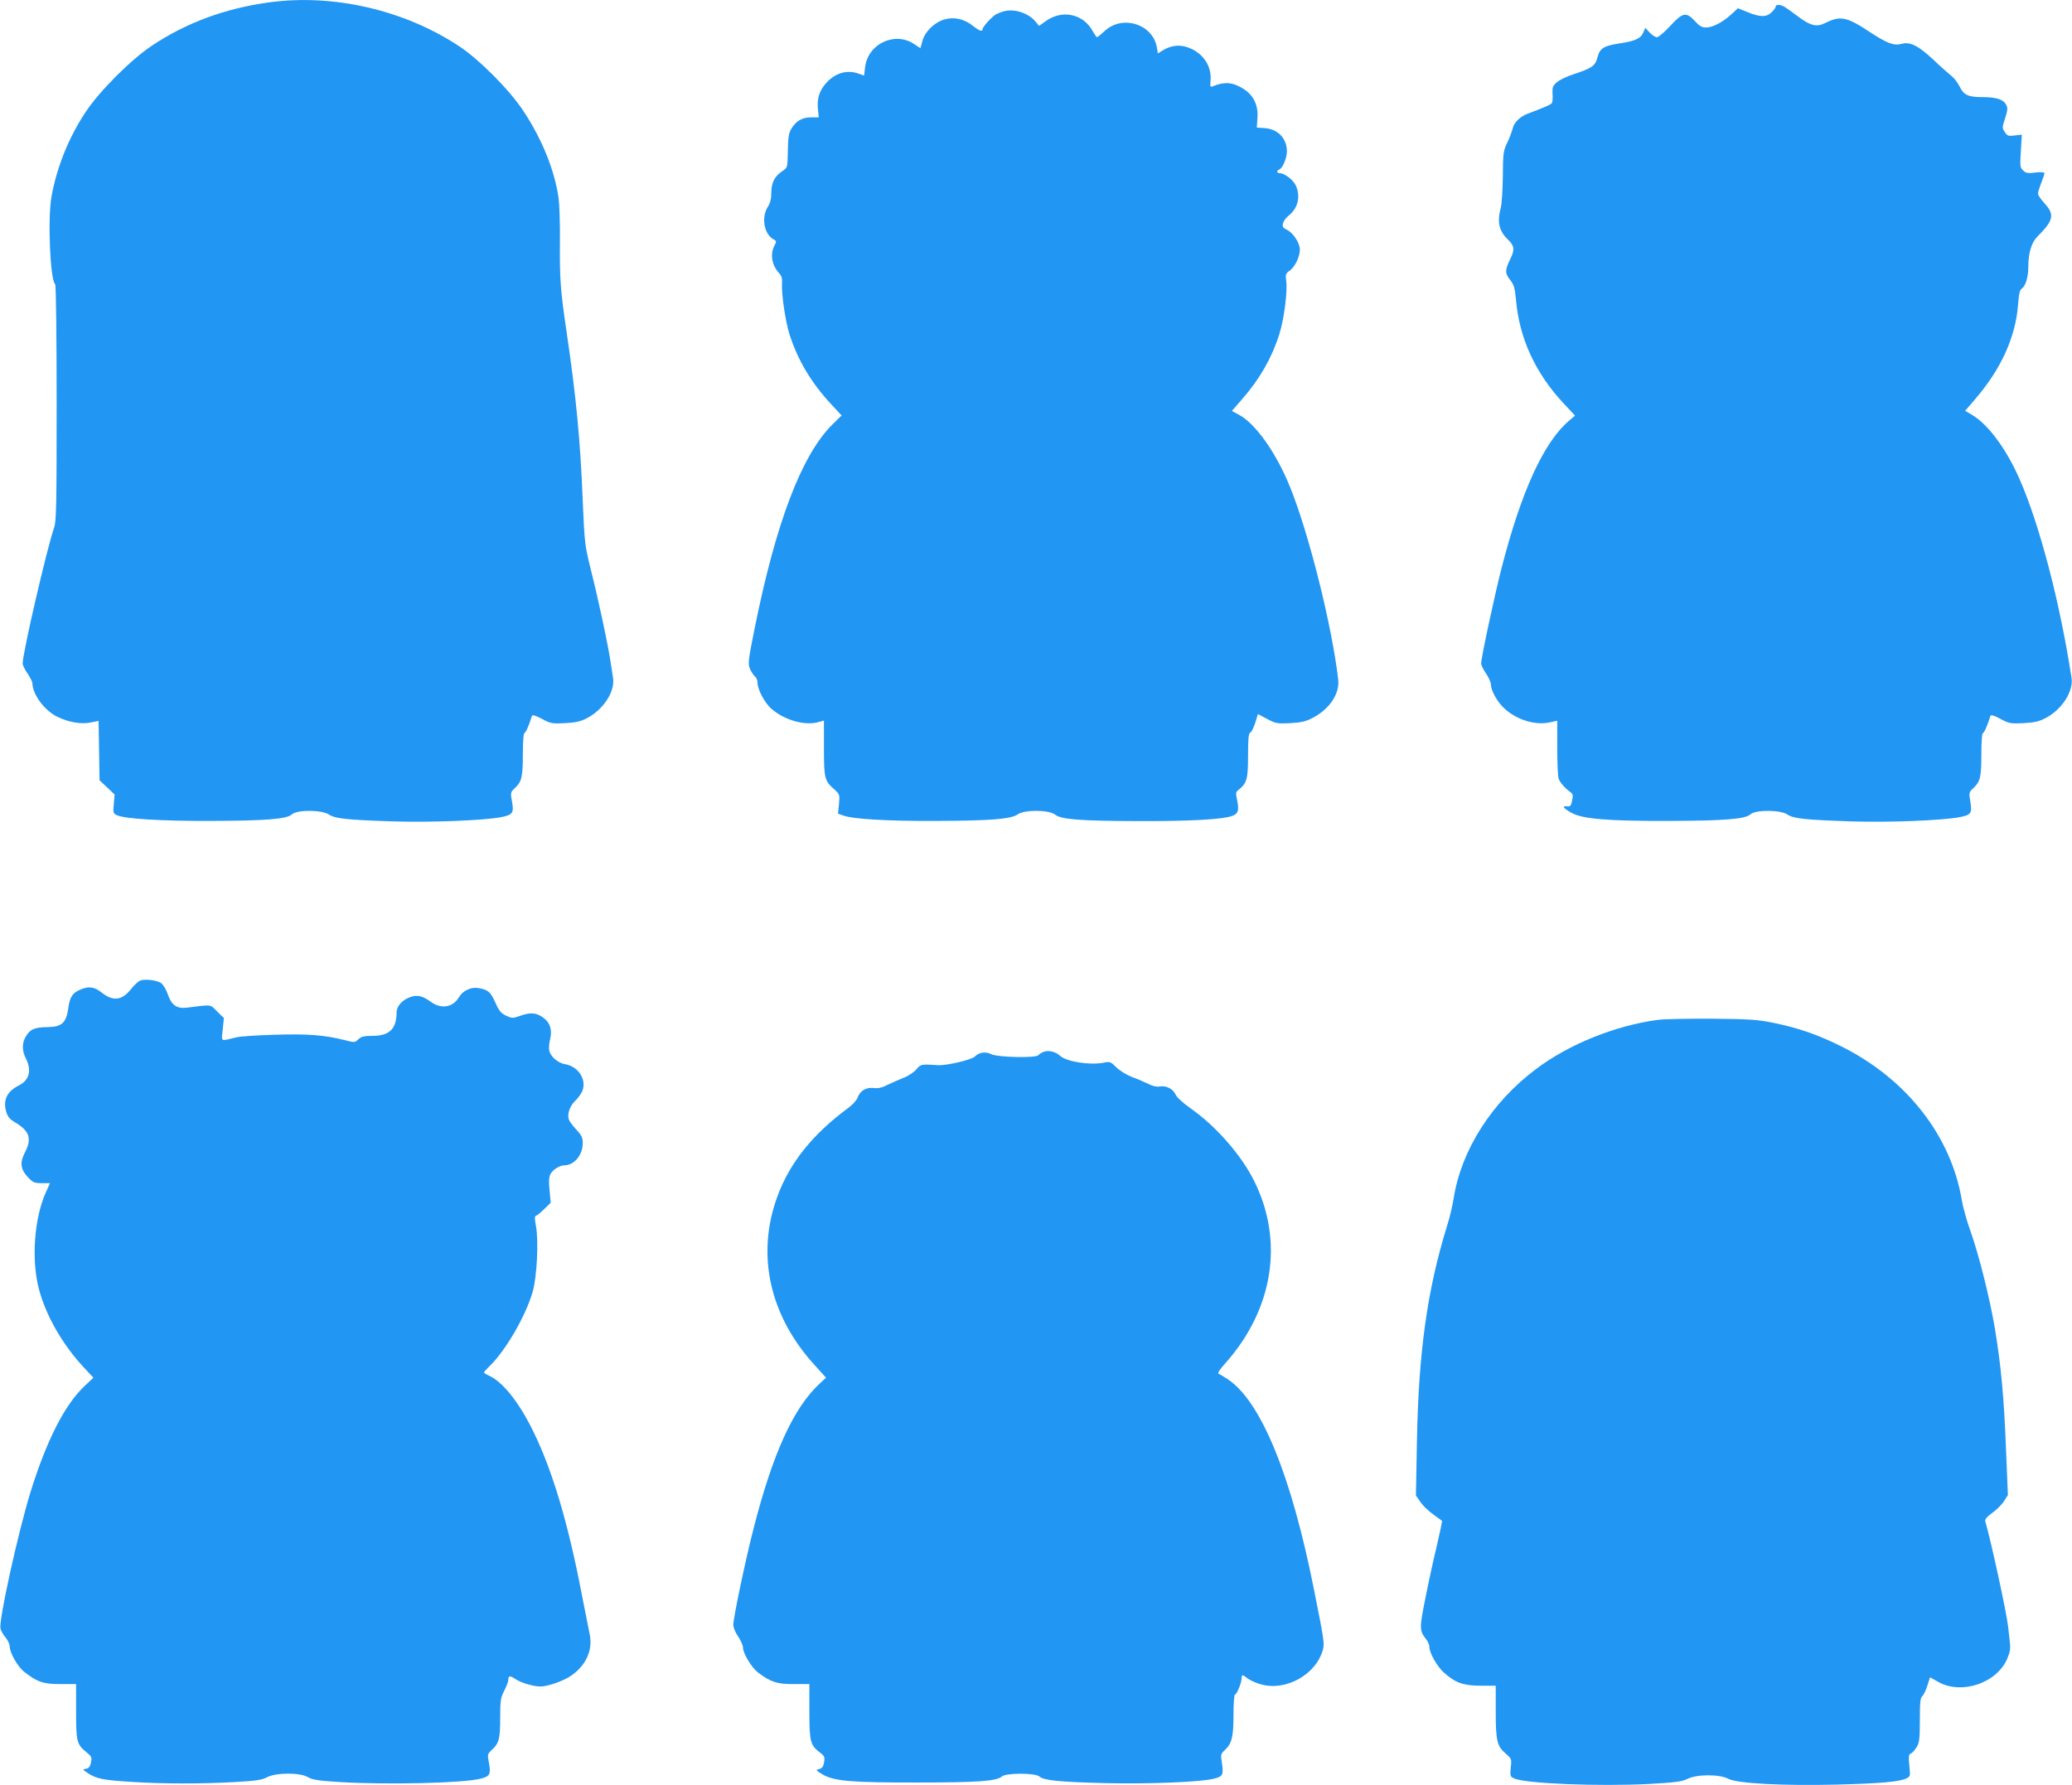
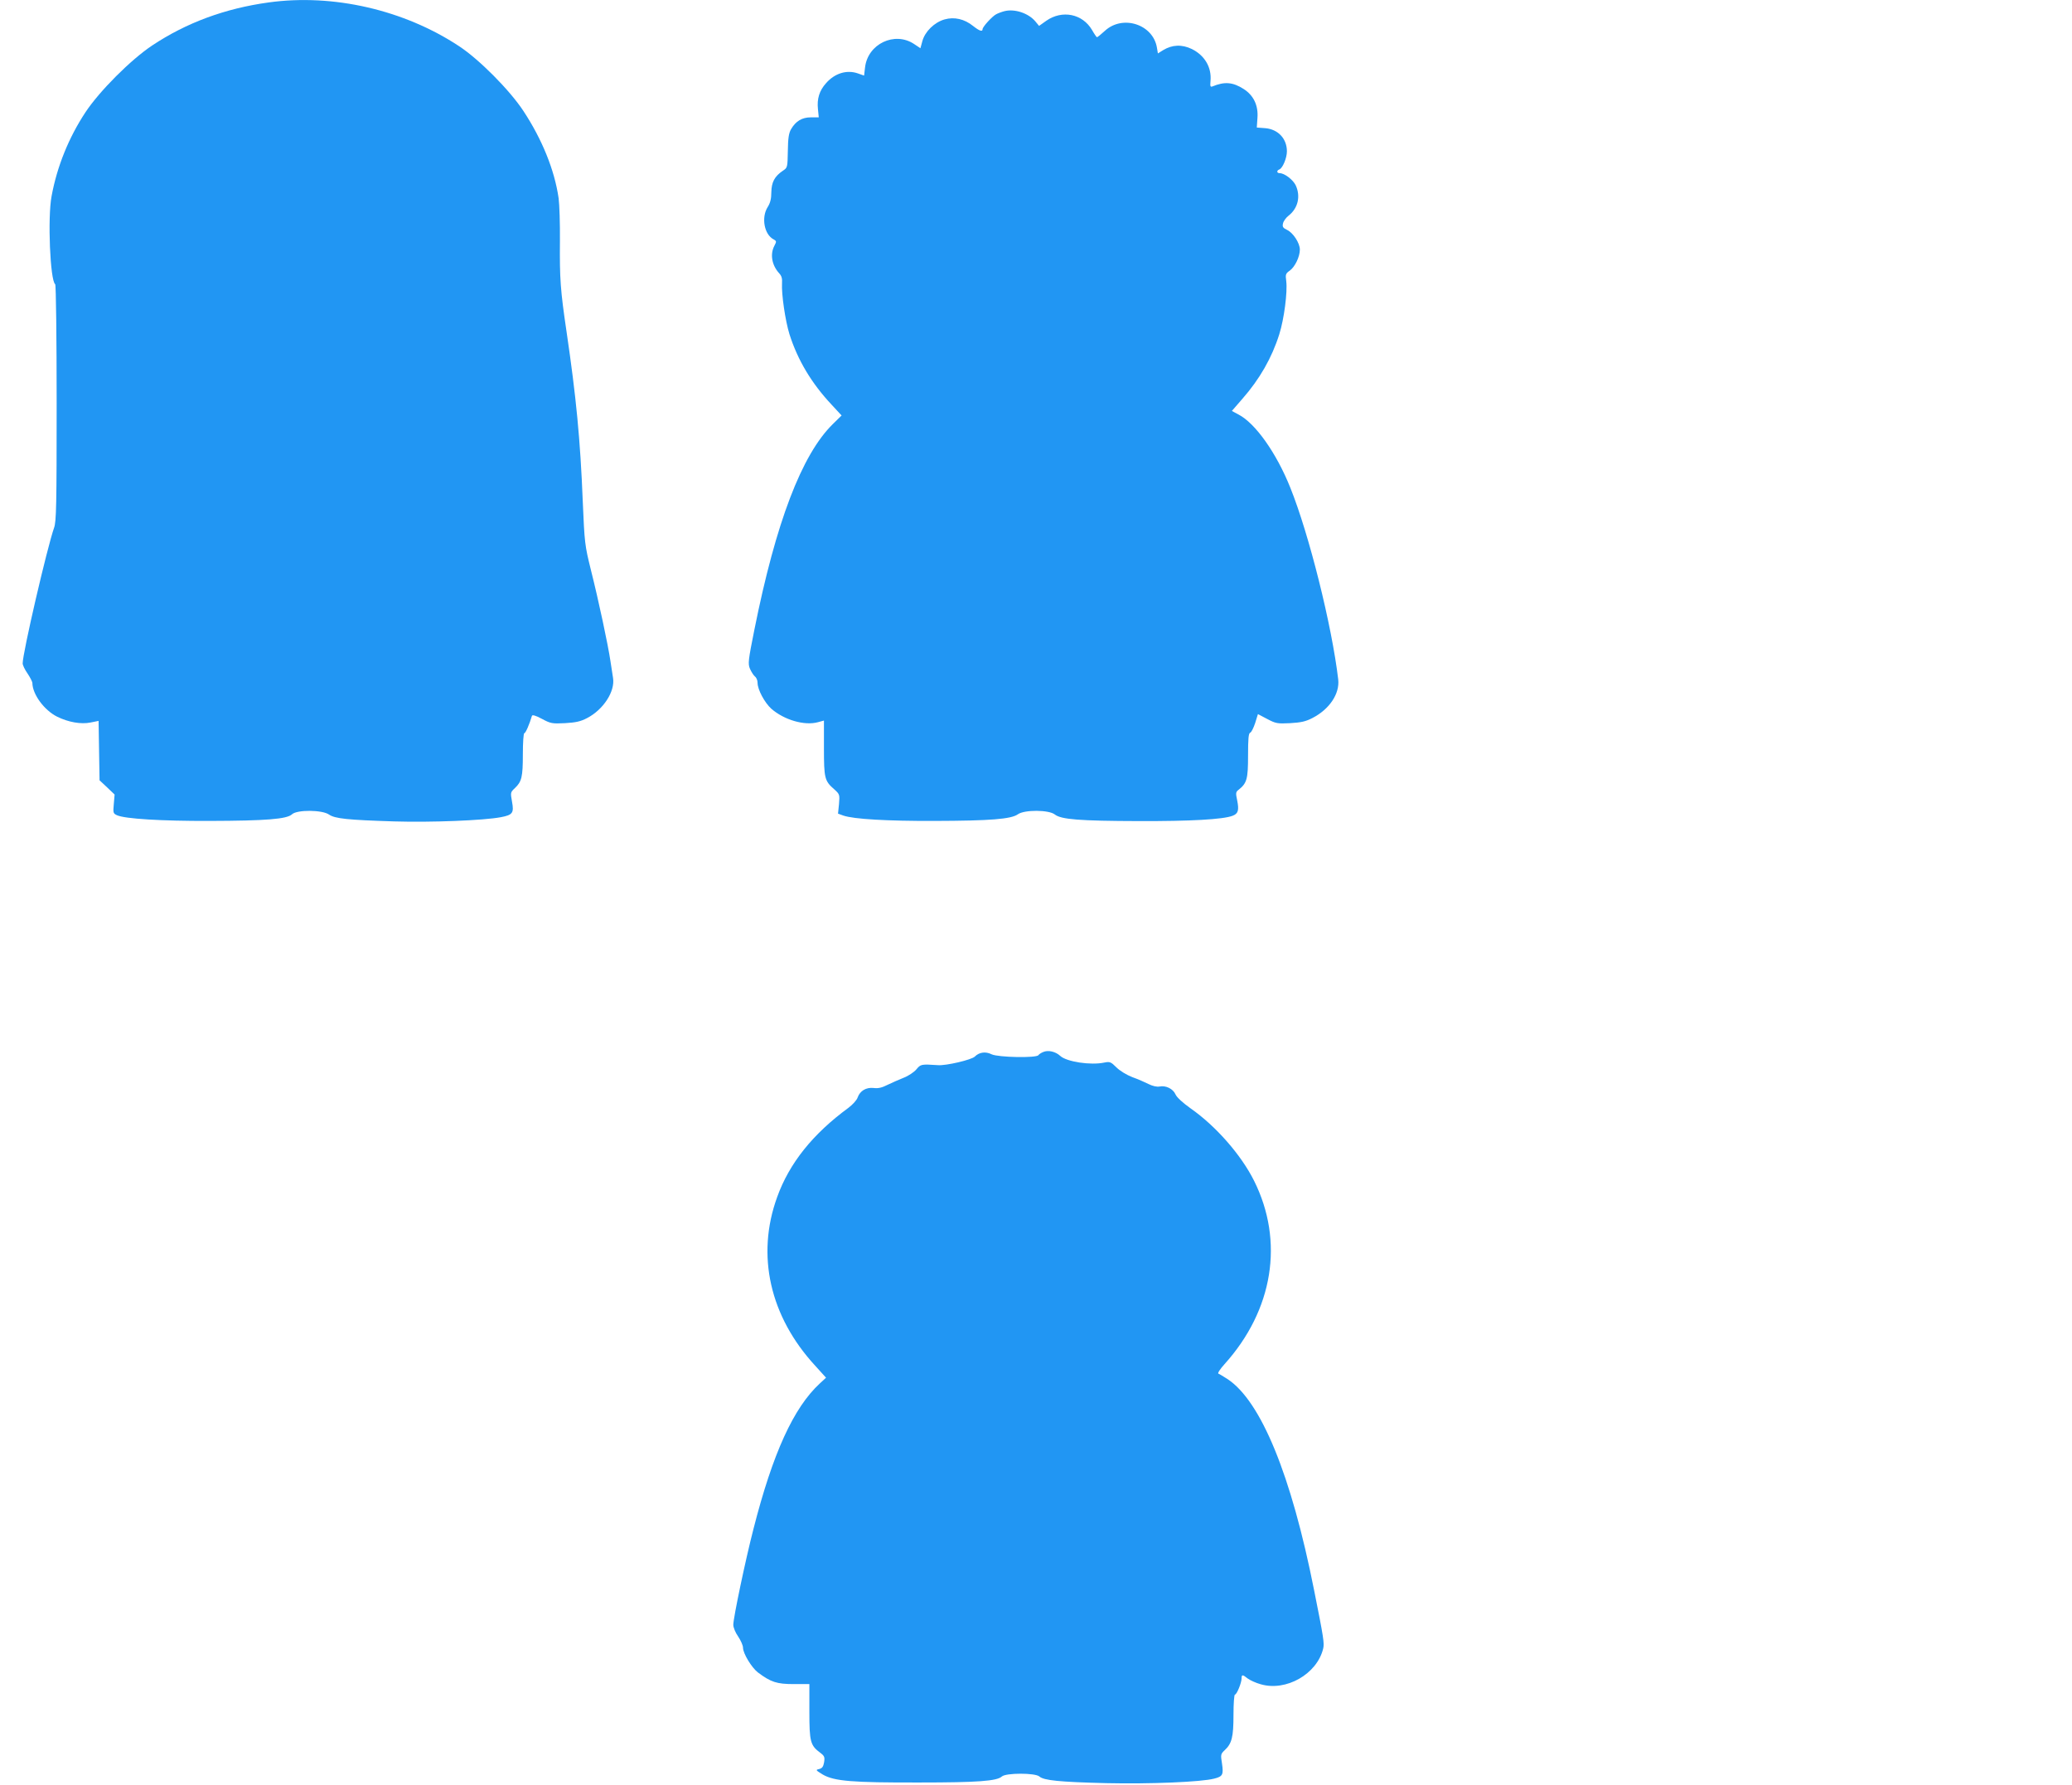
<svg xmlns="http://www.w3.org/2000/svg" version="1.0" width="1280pt" height="1103pt" viewBox="0 0 1280 1103" preserveAspectRatio="xMidYMid meet">
  <g transform="translate(0,1103) scale(0.1,-0.1)" fill="#2196f3" stroke="none">
    <path d="M1660 11015 c-269 -37 -508 -125 -720 -266 -132 -88 -326 -282 -413 -414 -102 -155 -174 -332 -208 -515 -26 -134 -9 -526 22 -546 5 -3 9 -333 9 -733 0 -634 -2 -734 -16 -772 -43 -123 -194 -773 -194 -838 0 -10 13 -38 30 -62 16 -24 30 -51 30 -59 1 -70 73 -168 153 -208 69 -34 147 -48 206 -36 l50 10 3 -184 3 -183 47 -44 46 -44 -5 -59 c-5 -54 -4 -58 20 -69 49 -22 273 -36 572 -35 348 1 477 11 509 41 31 29 187 28 229 -2 37 -25 114 -33 402 -42 229 -7 554 6 659 26 73 14 82 26 69 96 -10 56 -10 58 18 84 42 40 49 68 49 210 0 71 4 129 9 129 8 0 32 56 47 107 2 8 22 3 61 -18 54 -29 63 -31 143 -27 67 4 96 10 136 31 101 52 175 165 161 249 -3 18 -10 65 -16 104 -14 96 -73 374 -121 564 -37 150 -39 163 -50 424 -15 379 -41 646 -100 1046 -38 257 -43 328 -41 560 1 107 -3 227 -8 265 -25 174 -102 364 -218 540 -85 129 -273 318 -396 399 -340 225 -779 326 -1177 271z" />
-     <path d="M10970 10990 c0 -6 -11 -22 -25 -35 -31 -32 -72 -32 -149 0 l-60 24 -42 -39 c-53 -48 -114 -80 -155 -80 -25 0 -41 9 -69 40 -54 58 -74 54 -152 -30 -35 -38 -72 -70 -82 -70 -10 0 -30 13 -45 29 l-27 29 -13 -30 c-16 -37 -51 -52 -151 -67 -95 -15 -117 -30 -132 -87 -14 -52 -33 -65 -151 -104 -37 -12 -81 -33 -98 -47 -27 -23 -30 -31 -28 -72 2 -26 0 -52 -4 -58 -6 -9 -44 -26 -151 -66 -45 -17 -84 -55 -91 -90 -4 -17 -19 -57 -33 -87 -25 -52 -27 -64 -28 -210 -1 -85 -7 -173 -13 -195 -24 -89 -10 -144 48 -199 36 -34 39 -61 12 -114 -34 -69 -35 -90 -3 -130 25 -32 30 -50 37 -122 20 -238 119 -455 295 -643 l70 -75 -32 -27 c-159 -132 -299 -436 -423 -919 -43 -168 -125 -551 -125 -585 0 -10 13 -38 30 -62 16 -24 30 -54 30 -67 0 -36 38 -106 78 -144 75 -73 191 -110 282 -92 l50 11 0 -168 c0 -92 4 -178 9 -191 10 -25 39 -58 71 -81 17 -12 19 -20 12 -53 -7 -33 -12 -38 -30 -36 -36 5 -25 -11 26 -40 68 -38 225 -51 597 -50 348 1 477 11 509 41 31 29 187 28 229 -2 37 -25 114 -33 402 -42 229 -7 554 6 659 26 73 14 80 24 68 95 -9 57 -9 59 19 85 42 40 49 67 49 210 0 71 4 129 9 129 8 0 32 56 47 107 2 8 22 3 61 -18 54 -29 63 -31 143 -27 67 4 96 10 136 31 101 52 174 165 161 249 -71 464 -197 946 -321 1228 -82 187 -195 339 -294 397 l-42 25 60 70 c162 187 252 386 267 588 5 66 10 88 24 98 23 16 39 72 39 134 0 85 20 150 56 186 101 101 108 136 44 206 -22 24 -40 50 -40 59 0 9 9 39 20 67 11 28 20 55 20 60 0 6 -22 8 -55 4 -46 -6 -59 -4 -76 12 -20 18 -21 26 -15 120 l6 102 -44 -5 c-39 -5 -46 -3 -61 21 -17 25 -17 29 2 86 16 50 17 63 6 83 -17 33 -61 47 -147 47 -88 0 -115 13 -141 67 -11 22 -33 51 -50 64 -16 13 -65 56 -108 97 -95 89 -147 116 -199 101 -49 -13 -91 3 -206 79 -134 88 -174 96 -266 50 -53 -27 -92 -18 -171 42 -36 27 -74 54 -85 60 -24 13 -50 13 -50 0z" />
    <path d="M6205 10961 c-16 -4 -40 -13 -51 -19 -25 -13 -84 -78 -84 -92 0 -18 -20 -11 -58 19 -54 44 -117 58 -177 41 -63 -18 -121 -75 -137 -134 l-12 -44 -39 26 c-120 80 -286 1 -303 -144 l-6 -51 -40 14 c-68 23 -142 0 -195 -61 -41 -45 -57 -97 -50 -160 l5 -51 -48 0 c-55 0 -94 -23 -123 -73 -14 -24 -19 -55 -20 -134 -2 -103 -2 -104 -31 -123 -51 -35 -70 -70 -71 -133 0 -41 -7 -67 -23 -92 -40 -64 -21 -169 37 -199 18 -10 19 -13 5 -39 -28 -53 -16 -120 29 -170 16 -17 20 -33 18 -62 -4 -66 20 -231 46 -315 51 -160 136 -303 261 -436 l61 -66 -55 -54 c-191 -188 -351 -606 -484 -1271 -38 -189 -40 -209 -27 -240 8 -18 21 -39 30 -47 10 -7 17 -25 17 -40 0 -42 44 -123 85 -160 79 -69 205 -106 288 -83 l37 10 0 -169 c0 -188 4 -204 64 -256 33 -30 34 -32 29 -91 l-6 -59 33 -12 c64 -22 269 -34 565 -33 342 1 471 11 513 41 41 29 191 28 228 -1 39 -31 152 -40 519 -41 318 -1 521 10 580 33 34 13 40 34 28 94 -10 46 -9 53 8 66 52 41 59 67 59 211 0 105 3 138 13 142 8 3 21 30 31 60 l17 55 57 -30 c53 -28 63 -30 142 -26 67 4 96 10 138 32 105 54 169 150 159 238 -39 332 -180 897 -296 1185 -86 215 -217 400 -322 453 l-39 21 65 75 c107 122 182 253 228 399 30 95 51 261 43 327 -6 43 -4 48 23 67 31 23 61 85 61 129 0 40 -41 103 -78 121 -27 13 -31 20 -26 41 3 14 19 36 35 48 58 46 75 120 43 188 -17 34 -69 74 -98 74 -19 0 -21 16 -3 23 21 8 47 71 47 112 0 78 -54 136 -133 143 l-53 4 4 59 c6 78 -24 140 -85 179 -67 43 -118 47 -193 16 -13 -5 -15 1 -12 33 8 84 -35 158 -115 198 -62 30 -122 27 -178 -7 l-32 -20 -6 36 c-24 144 -212 205 -322 103 -23 -21 -45 -39 -48 -39 -3 0 -17 20 -31 45 -59 100 -184 125 -282 57 l-45 -32 -24 29 c-43 50 -127 78 -190 62z" />
-     <path d="M865 4971 c-12 -5 -38 -29 -58 -55 -57 -69 -110 -74 -182 -16 -42 33 -78 38 -128 16 -49 -20 -66 -46 -75 -115 -13 -91 -40 -116 -130 -117 -78 -1 -106 -13 -132 -57 -25 -41 -25 -88 0 -137 37 -73 21 -134 -43 -166 -75 -38 -100 -91 -78 -165 9 -29 22 -45 55 -64 88 -52 104 -100 61 -183 -34 -65 -29 -106 19 -157 30 -31 39 -35 84 -35 l51 0 -24 -53 c-72 -156 -92 -411 -47 -592 42 -168 148 -354 284 -498 l55 -59 -54 -51 c-124 -117 -235 -336 -335 -657 -77 -251 -197 -794 -185 -842 4 -15 18 -40 32 -56 14 -17 25 -41 25 -54 0 -39 49 -125 88 -156 81 -64 119 -77 225 -77 l97 0 0 -168 c0 -187 4 -204 64 -253 32 -26 35 -32 28 -64 -6 -26 -14 -36 -31 -38 -22 -4 -22 -5 10 -26 54 -36 93 -44 269 -55 201 -13 432 -13 644 -1 127 7 166 13 197 30 56 29 203 29 251 0 27 -16 65 -22 193 -30 292 -18 770 -7 876 21 55 14 62 28 50 94 -11 56 -10 58 19 85 43 40 50 68 50 198 0 105 3 122 25 166 14 27 25 57 25 66 0 28 10 29 46 5 32 -22 111 -45 152 -45 45 0 142 34 189 66 93 64 136 158 116 256 -6 29 -28 140 -49 247 -83 436 -181 765 -299 1006 -88 181 -190 309 -277 347 -15 7 -28 15 -28 19 0 3 14 18 31 35 100 95 226 311 270 464 26 92 37 314 20 405 -9 47 -9 61 1 64 7 2 30 21 51 42 l39 38 -7 77 c-6 56 -4 82 6 101 14 26 57 53 84 53 62 0 115 63 115 138 0 32 -7 48 -40 83 -22 24 -43 52 -46 62 -11 34 6 83 37 113 17 16 38 44 46 62 29 70 -23 153 -106 167 -44 7 -88 45 -98 83 -3 13 -1 47 6 74 14 61 -4 107 -54 138 -39 24 -73 25 -134 3 -44 -15 -49 -15 -85 2 -31 15 -44 30 -66 81 -30 66 -44 78 -102 89 -46 9 -98 -15 -122 -55 -37 -64 -110 -77 -174 -30 -52 37 -82 45 -126 30 -49 -16 -86 -56 -86 -94 0 -103 -44 -146 -149 -146 -52 0 -69 -4 -87 -21 -22 -21 -24 -21 -86 -5 -122 31 -227 39 -427 33 -108 -3 -216 -10 -241 -16 -102 -25 -92 -31 -84 49 l7 70 -42 41 c-45 45 -27 43 -189 23 -61 -7 -94 17 -117 87 -10 29 -27 56 -41 66 -29 18 -101 26 -129 14z" />
-     <path d="M10242 4729 c-262 -35 -549 -150 -753 -304 -274 -205 -463 -503 -509 -800 -7 -44 -25 -121 -41 -170 -123 -399 -176 -780 -186 -1342 l-6 -323 28 -40 c23 -33 56 -62 133 -116 2 -2 -12 -69 -31 -151 -20 -81 -52 -228 -71 -325 -38 -188 -38 -202 4 -256 11 -13 20 -34 20 -46 0 -38 46 -120 90 -160 70 -63 120 -81 228 -81 l92 0 0 -155 c0 -185 8 -218 60 -263 38 -33 39 -34 33 -88 -5 -52 -4 -55 21 -67 71 -32 524 -50 834 -34 160 9 200 14 236 31 60 30 199 30 255 0 55 -28 337 -43 666 -35 268 7 384 17 429 37 28 13 28 14 21 81 -5 56 -4 69 9 74 9 3 25 21 36 39 17 28 20 49 20 167 0 108 3 138 15 148 8 7 22 36 31 64 l17 53 55 -31 c144 -77 358 -4 422 146 17 40 21 63 16 102 -3 28 -8 73 -11 99 -10 87 -107 535 -141 648 -3 12 11 29 45 53 28 20 60 53 72 73 l23 36 -12 291 c-13 322 -30 503 -68 736 -32 190 -99 457 -152 606 -22 61 -45 144 -52 185 -66 401 -342 753 -745 954 -147 73 -265 114 -422 146 -93 19 -145 23 -373 25 -146 1 -298 -2 -338 -7z" />
    <path d="M6444 4530 c-12 -5 -25 -13 -29 -19 -11 -19 -248 -14 -289 5 -38 19 -77 13 -104 -14 -20 -20 -178 -57 -227 -53 -105 7 -107 6 -134 -26 -14 -17 -50 -41 -79 -52 -29 -12 -74 -31 -100 -44 -33 -17 -58 -23 -85 -19 -46 5 -84 -17 -99 -59 -5 -16 -31 -44 -56 -63 -221 -162 -366 -343 -441 -552 -131 -360 -45 -738 235 -1042 l67 -74 -39 -36 c-162 -150 -290 -431 -409 -897 -49 -189 -125 -551 -125 -594 0 -16 13 -48 30 -72 16 -24 30 -55 30 -69 0 -36 54 -124 92 -153 80 -60 117 -72 221 -72 l97 0 0 -170 c0 -187 6 -209 68 -255 25 -19 28 -26 23 -58 -5 -28 -12 -37 -31 -42 -23 -5 -21 -7 23 -34 71 -41 182 -50 597 -49 361 0 478 9 509 37 25 23 207 23 232 0 27 -24 123 -34 414 -41 269 -6 587 7 666 28 53 13 58 25 48 93 -9 55 -8 59 16 82 45 41 55 82 55 219 0 69 4 125 9 125 11 0 41 73 41 100 0 25 6 25 37 0 15 -11 51 -28 81 -36 157 -46 348 63 386 220 8 33 3 66 -56 361 -141 712 -328 1167 -534 1304 -25 16 -51 32 -57 34 -7 2 10 28 37 58 302 335 370 760 183 1134 -80 160 -236 338 -392 447 -49 35 -85 68 -93 86 -15 35 -60 57 -99 49 -17 -3 -43 3 -67 15 -22 11 -67 31 -101 43 -36 14 -77 39 -99 61 -33 33 -40 36 -74 29 -85 -18 -233 5 -272 41 -29 27 -75 38 -106 24z" />
  </g>
</svg>